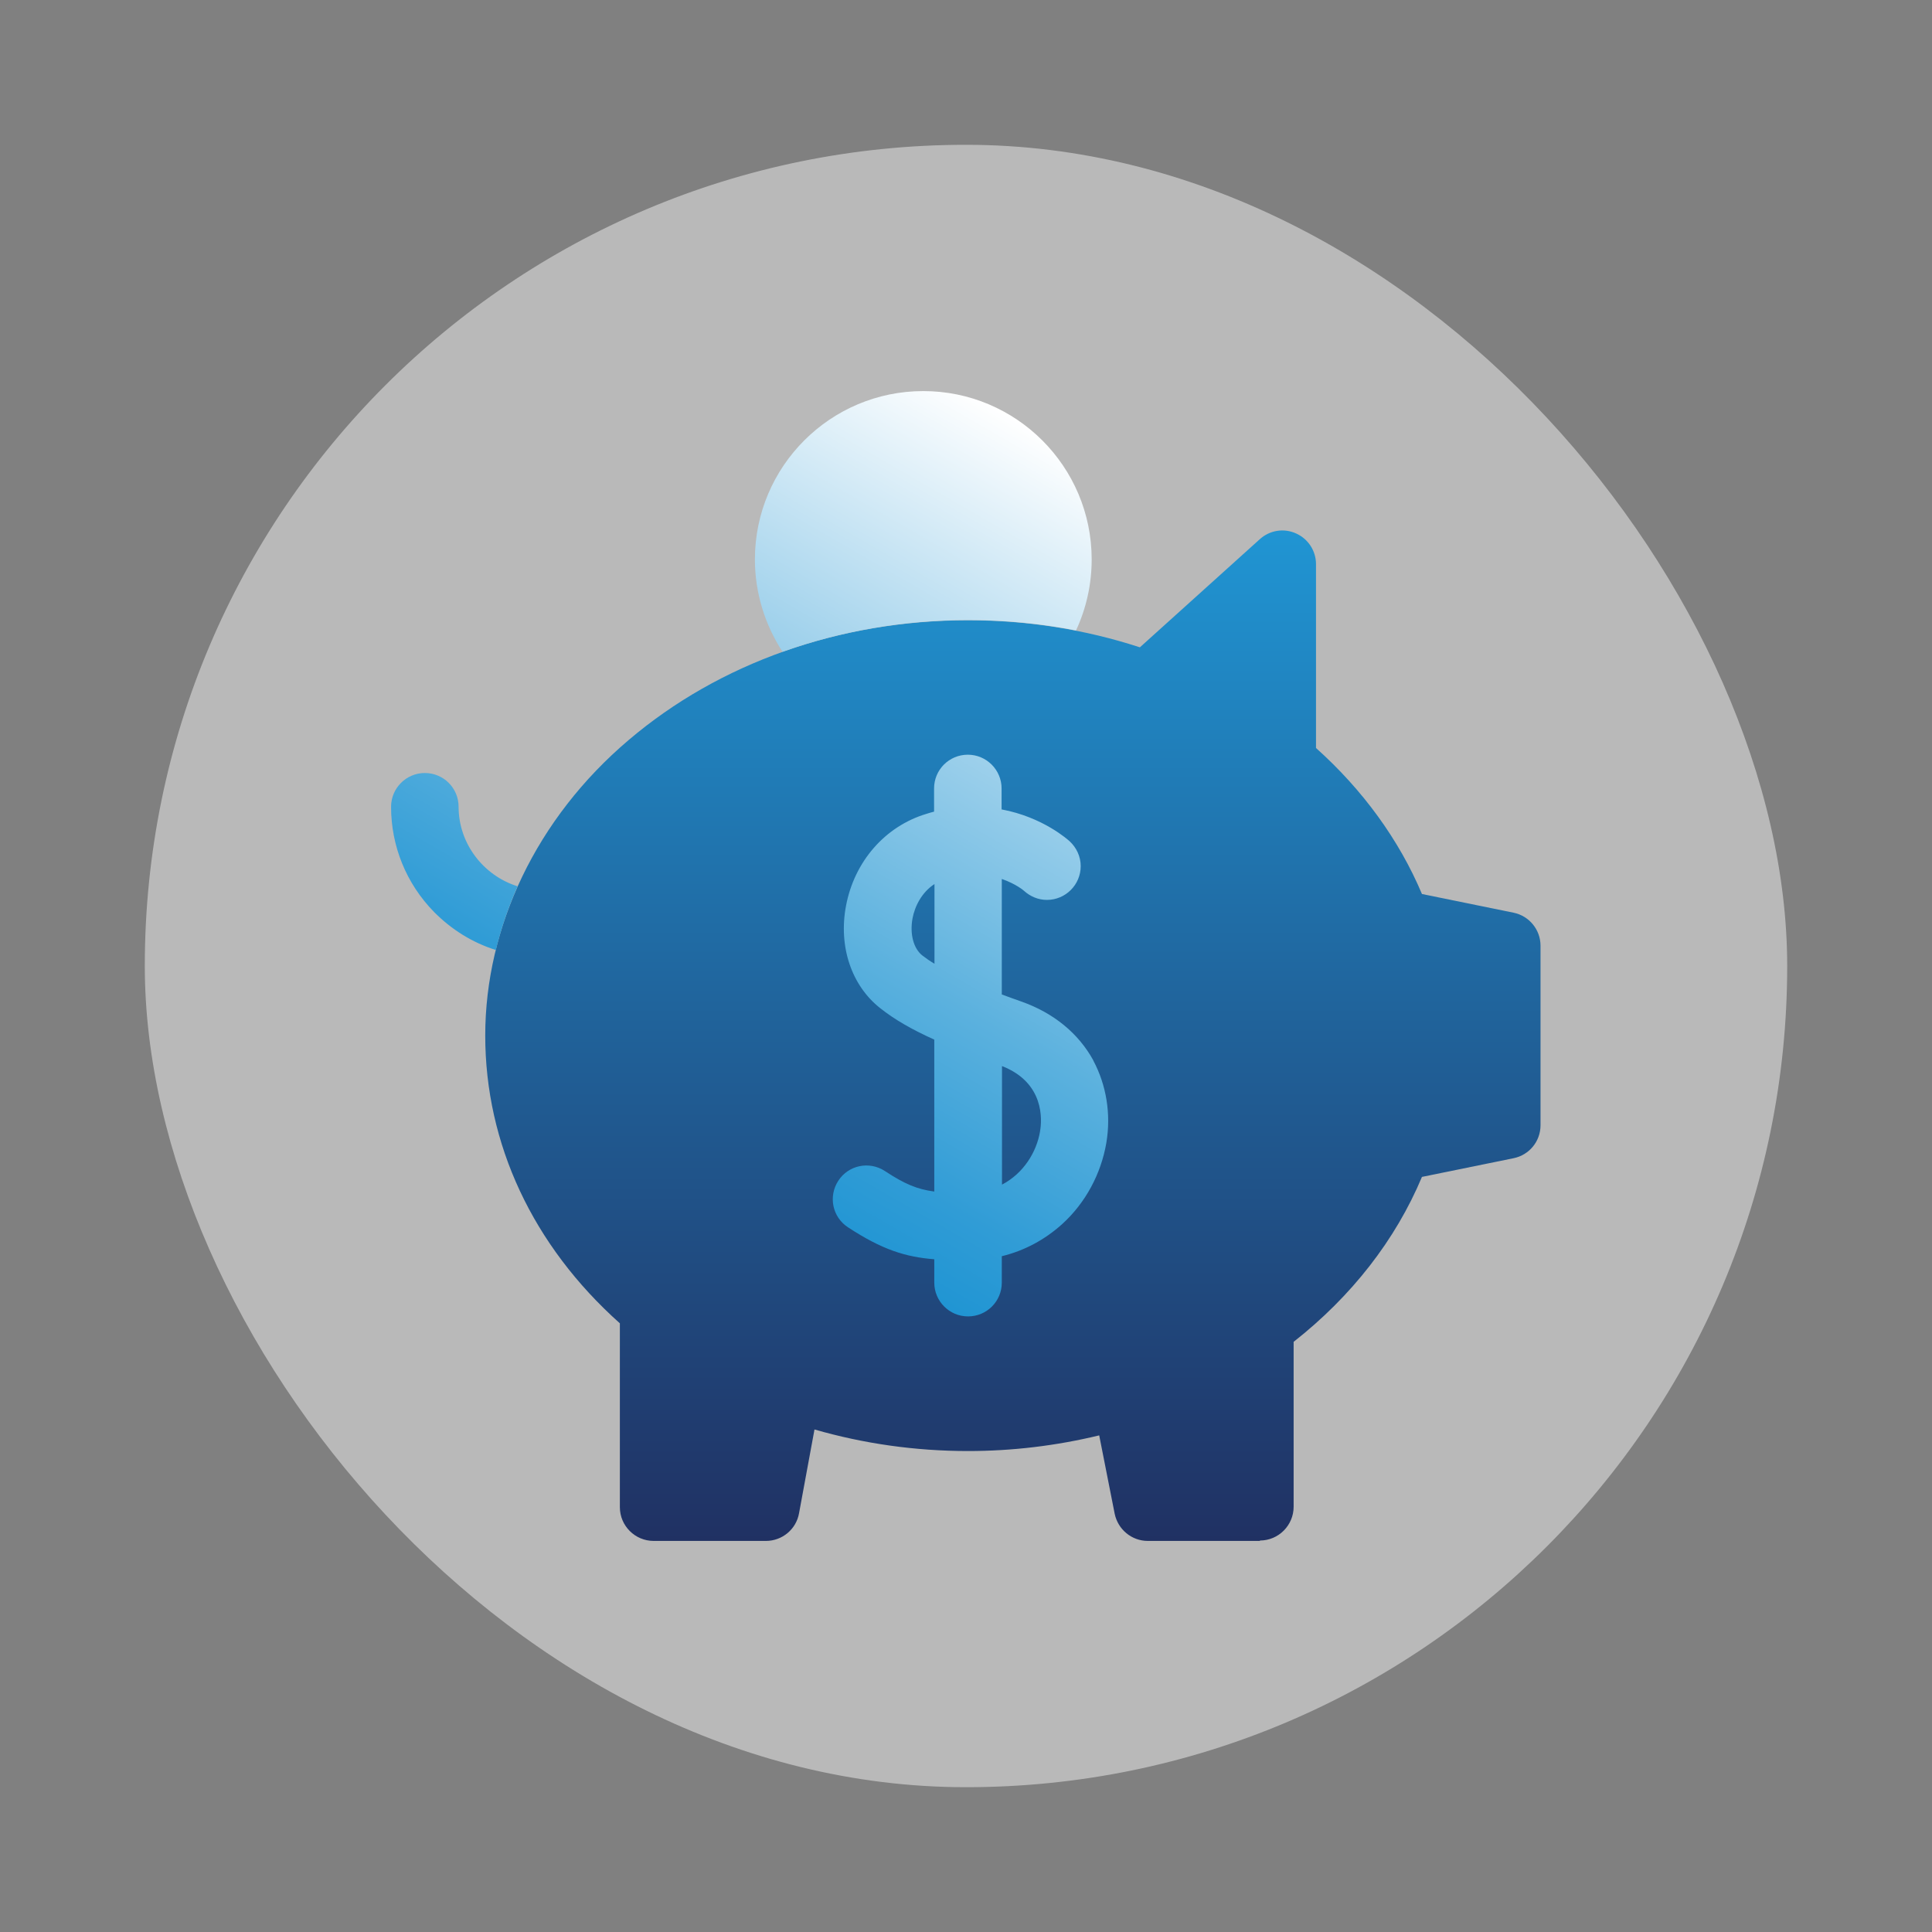
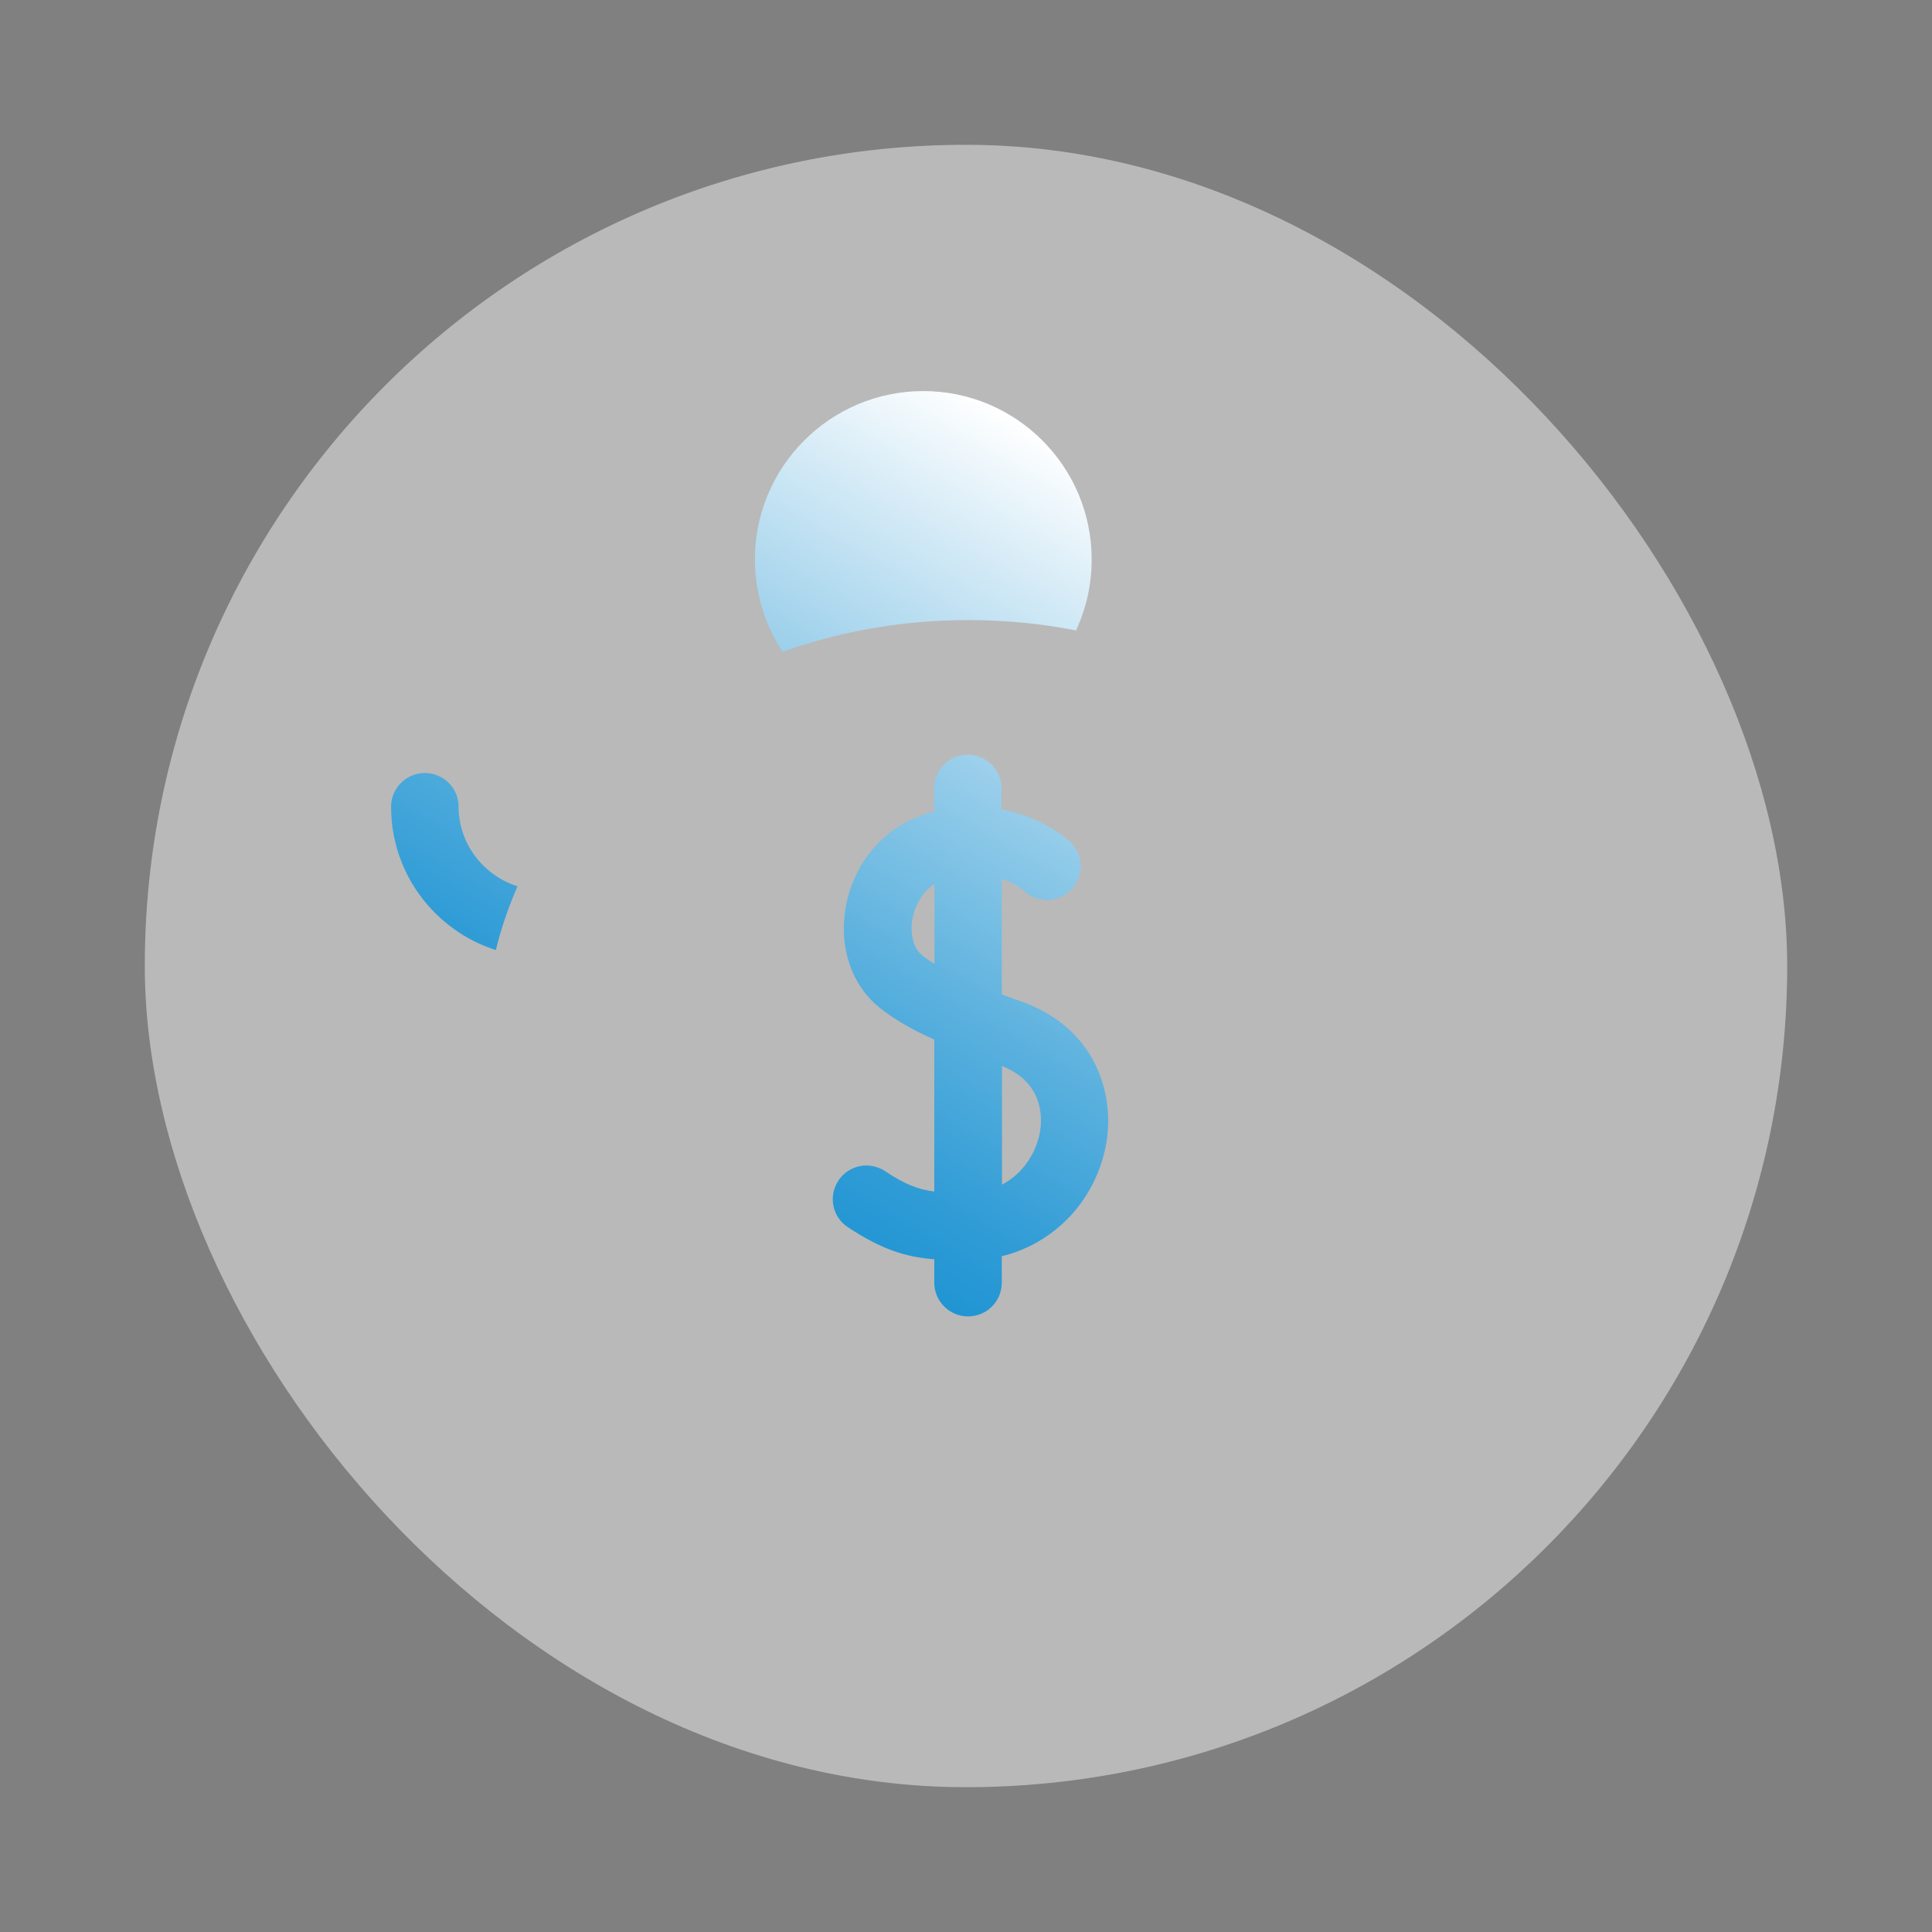
<svg xmlns="http://www.w3.org/2000/svg" id="Layer_1" data-name="Layer 1" viewBox="0 0 95 95">
  <rect x="0" y="0" width="95" height="95" fill="#808080" stroke="none" />
  <defs>
    <style>
      .cls-1 {
        fill: url(#linear-gradient-2);
      }

      .cls-2 {
        fill: url(#linear-gradient);
      }

      .cls-3 {
        fill: #fff;
        opacity: .45;
      }
    </style>
    <linearGradient id="linear-gradient" x1="49.82" y1="26.08" x2="49.82" y2="75.77" gradientUnits="userSpaceOnUse">
      <stop offset="0" stop-color="#2095d3" />
      <stop offset=".48" stop-color="#20639b" />
      <stop offset="1" stop-color="#203163" />
    </linearGradient>
    <linearGradient id="linear-gradient-2" x1="32.23" y1="56.1" x2="52.04" y2="21.79" gradientUnits="userSpaceOnUse">
      <stop offset="0" stop-color="#2095d3" />
      <stop offset=".11" stop-color="#309cd6" />
      <stop offset=".33" stop-color="#5bb1de" />
      <stop offset=".63" stop-color="#a1d2ec" />
      <stop offset="1" stop-color="#fff" />
    </linearGradient>
  </defs>
  <rect class="cls-3" x="7.12" y="7.12" width="80.76" height="80.76" rx="40.38" ry="40.38" />
-   <path class="cls-2" d="M61.96,75.77h-5.52c-.79,0-1.47-.56-1.63-1.34l-.76-3.85c-2.11.51-4.27.77-6.45.77-2.59,0-5.12-.36-7.55-1.06l-.76,4.12c-.14.79-.83,1.36-1.63,1.36h-5.52c-.91,0-1.66-.74-1.66-1.66v-9.04c-4.28-3.82-6.62-8.82-6.62-14.15s2.5-10.67,7.05-14.53c4.47-3.8,10.4-5.89,16.69-5.89,2.92,0,5.75.45,8.45,1.33l5.9-5.32c.49-.44,1.18-.55,1.78-.28.6.27.98.86.98,1.51v9.04c2.3,2.06,4.09,4.52,5.21,7.18l4.51.92c.77.16,1.32.84,1.32,1.62v8.83c0,.79-.55,1.46-1.32,1.62l-4.51.92c-1.3,3.1-3.46,5.87-6.31,8.11v8.11c0,.91-.74,1.66-1.66,1.66h0Z" />
  <path class="cls-1" d="M53.76,52.14c-.73-1.33-1.95-2.33-3.53-2.89-.32-.11-.64-.23-.97-.35v-5.68c.69.24,1.07.56,1.1.59.3.27.69.44,1.12.44.91,0,1.66-.74,1.66-1.66,0-.48-.21-.91-.54-1.22h0c-.08-.07-1.31-1.19-3.35-1.57v-1.03c0-.91-.74-1.66-1.66-1.66s-1.66.74-1.66,1.66v1.14c-.13.03-.25.07-.38.11-2.03.61-3.54,2.34-3.95,4.52-.38,2,.27,3.93,1.69,5.04.68.54,1.52,1.03,2.65,1.54v7.47c-.84-.11-1.46-.37-2.43-1.01-.77-.5-1.79-.29-2.29.48-.5.77-.29,1.79.48,2.29,1.66,1.09,2.82,1.46,4.24,1.57v1.15c0,.91.74,1.66,1.66,1.66s1.66-.74,1.66-1.66v-1.3c1.11-.27,2.12-.81,2.98-1.59,1.14-1.04,1.9-2.46,2.16-3.98.24-1.42,0-2.85-.64-4.05h0ZM45.95,47.39c-.22-.13-.42-.27-.6-.41-.43-.34-.62-1.05-.48-1.82.11-.59.45-1.28,1.08-1.69v3.92ZM51.14,55.64c-.17,1-.8,2.05-1.87,2.61v-5.83c2.1.82,1.97,2.66,1.87,3.21ZM38.48,32.05c-.87-1.33-1.36-2.91-1.36-4.54,0-4.57,3.71-8.28,8.28-8.28s8.28,3.71,8.28,8.28c0,1.23-.27,2.41-.77,3.49-1.73-.34-3.5-.51-5.3-.51-3.18,0-6.27.54-9.13,1.56ZM24.37,46.71c-1.14-.36-2.17-1-3.03-1.87-1.36-1.39-2.11-3.23-2.11-5.17,0-.91.74-1.66,1.66-1.66s1.66.74,1.66,1.66c0,1.82,1.23,3.39,2.9,3.91-.45,1.02-.81,2.07-1.07,3.14Z" />
</svg>